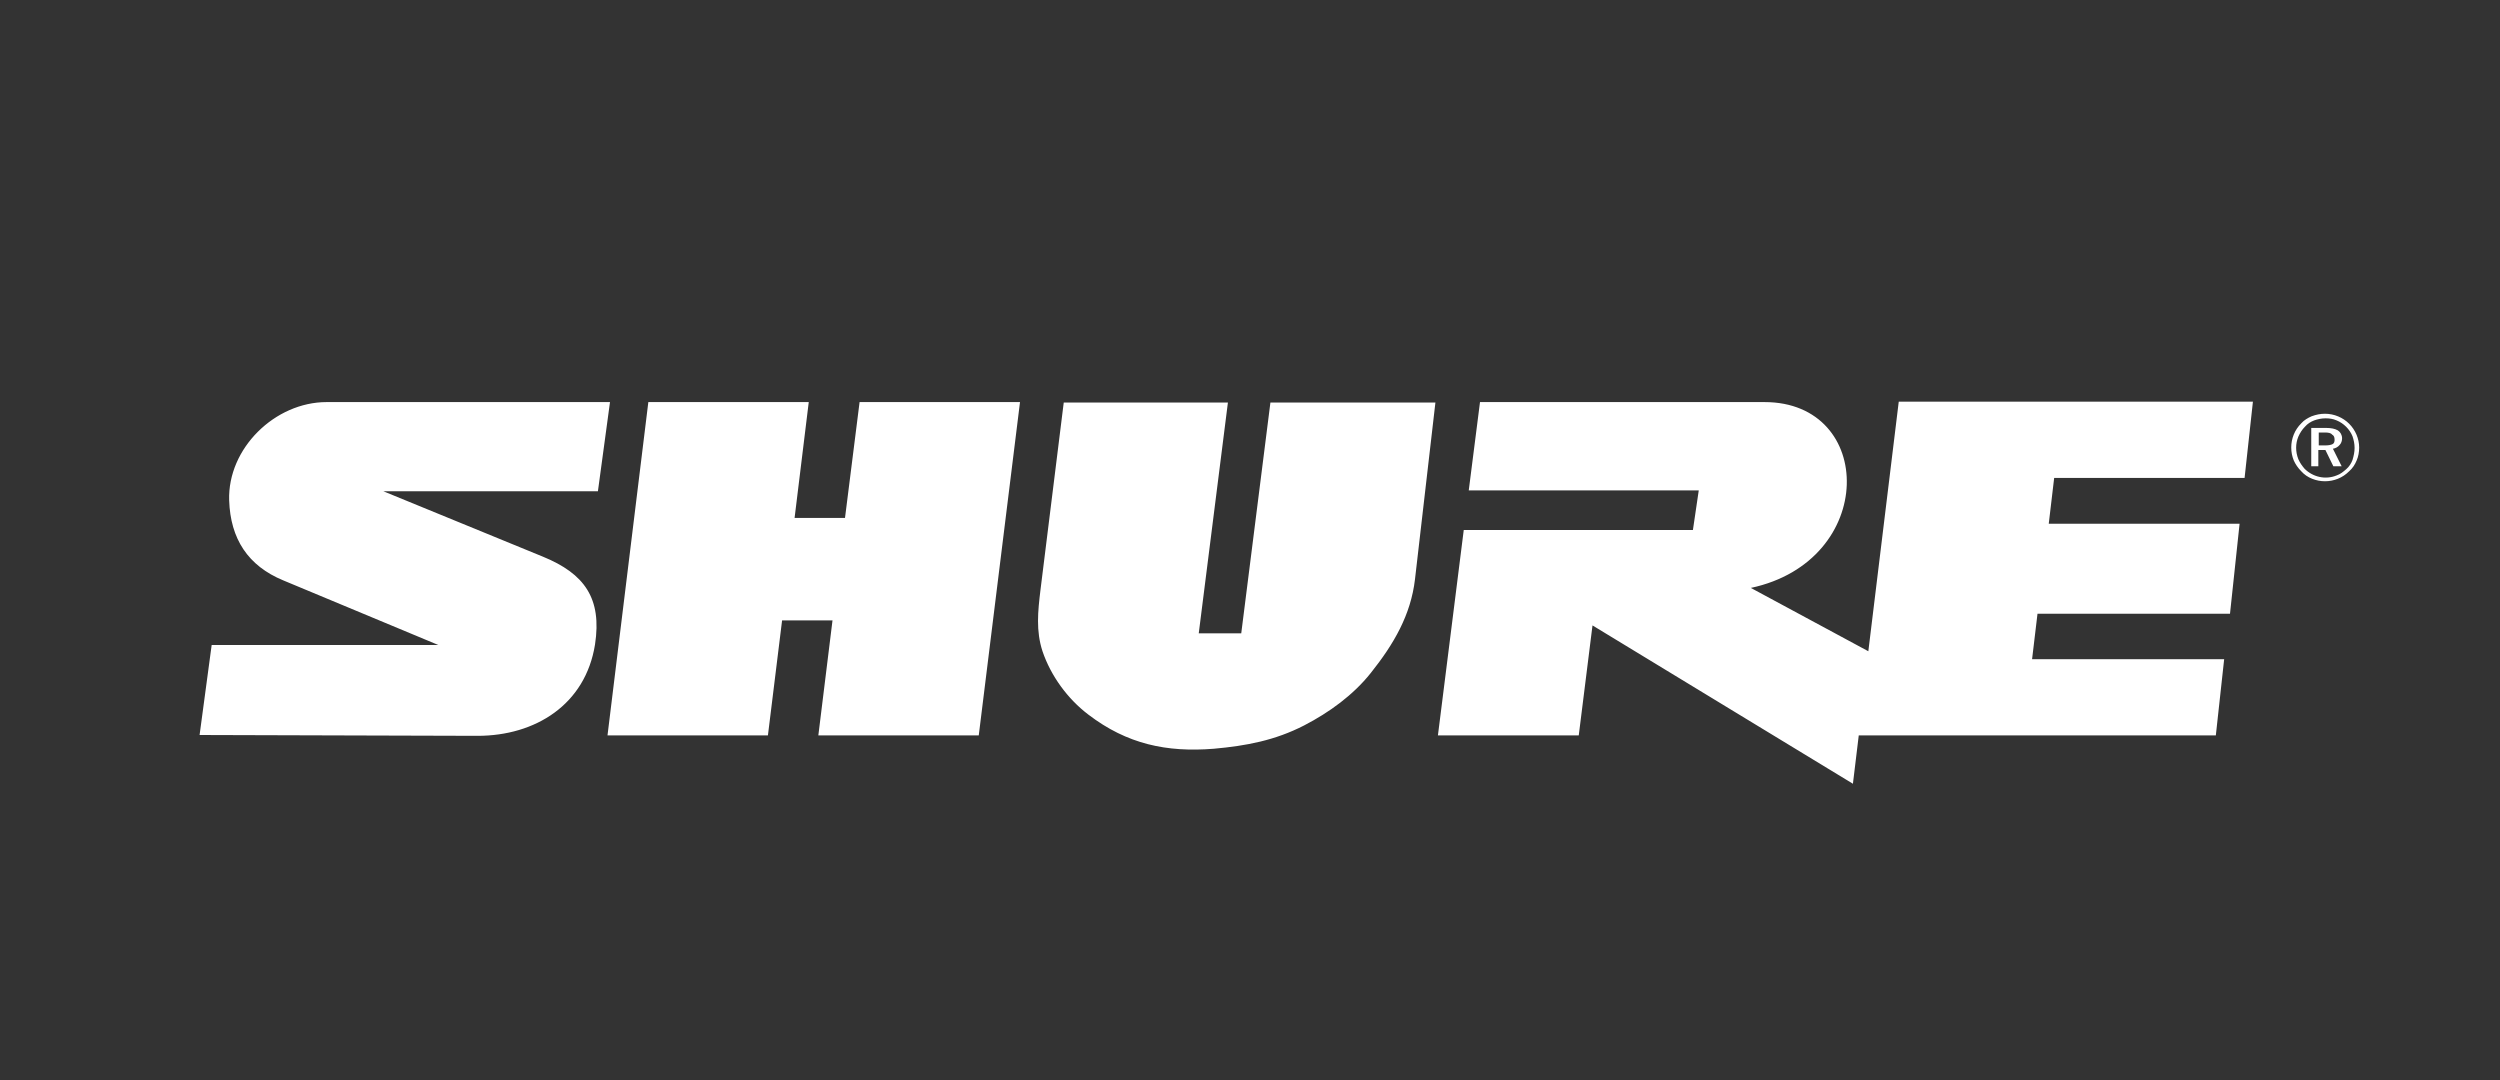
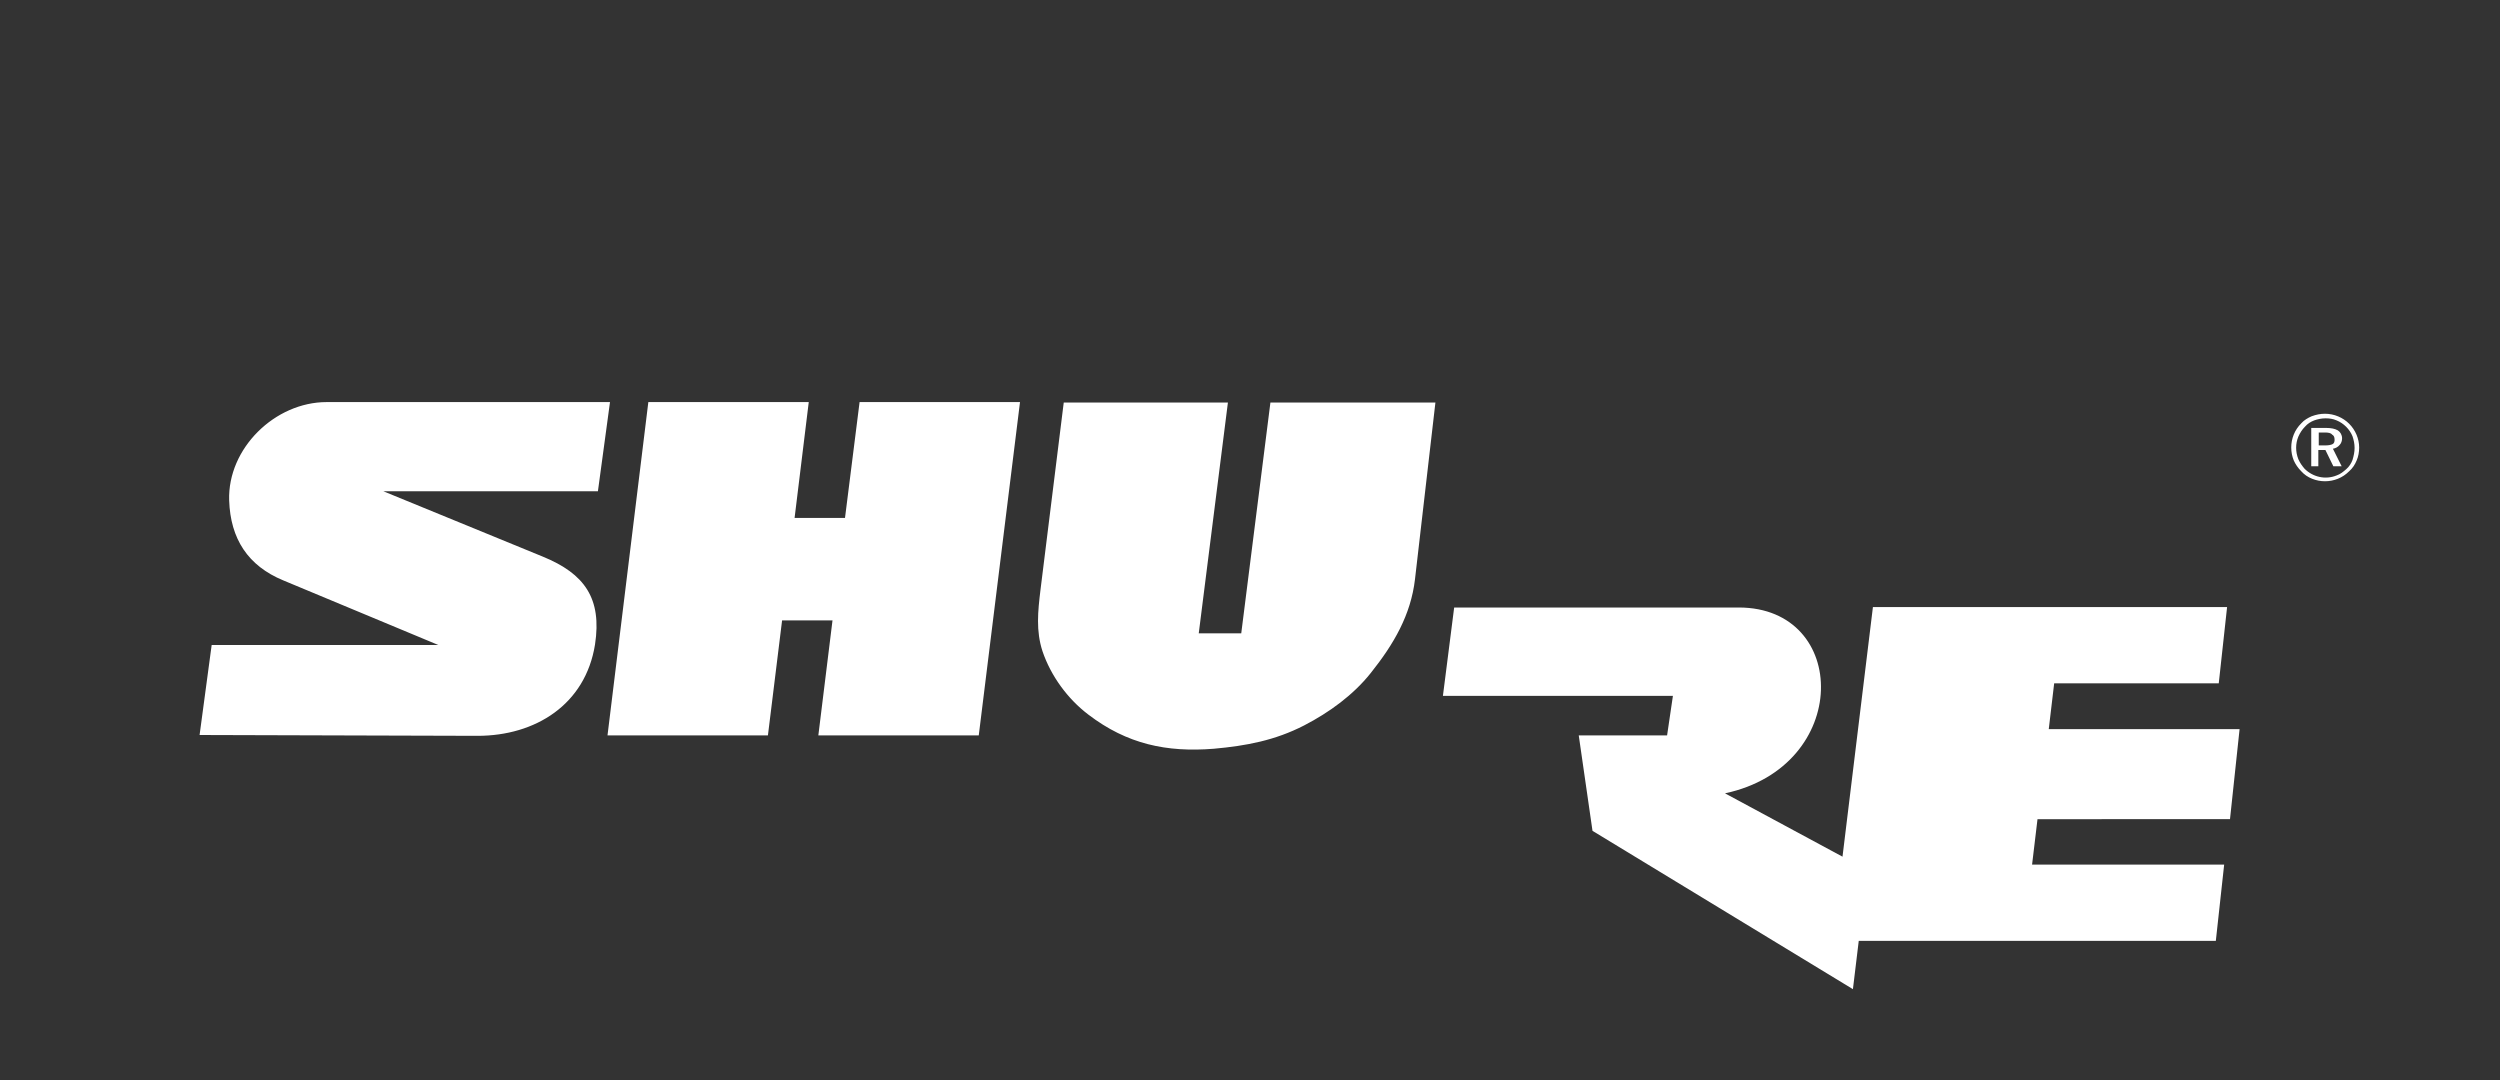
<svg xmlns="http://www.w3.org/2000/svg" version="1.1" id="Layer_1" x="0px" y="0px" viewBox="0 0 600 259.2" style="enable-background:new 0 0 600 259.2;" xml:space="preserve">
  <rect x="0" y="0" width="600" height="259.2" fill="#333333" stroke="none" />
  <style type="text/css">
	.st0{fill-rule:evenodd;clip-rule:evenodd;fill:#FFFFFF;}
</style>
-   <path id="shure" class="st0" d="M130.3,133.6L92,117.9h51.5l2.9-21.4h-68c-12.4,0-23.8,11.1-23.4,23.6c0.3,9.2,4.5,15.7,13,19.2  l37.2,15.5H50.8l-2.9,21.6l66.7,0.2c13.9,0,25.9-7.5,28.2-21.9C144.5,143.6,140.3,137.7,130.3,133.6z M145.8,176.5h38.5l3.4-27.6  h12.1l-3.4,27.6h38.5l9.9-80h-38.5l-3.5,27.8h-12.1l3.4-27.8h-38.5L145.8,176.5L145.8,176.5z M339.6,139c-1,8.6-5.1,15.6-10.6,22.5  c-4.2,5.3-10,9.5-16,12.6c-7,3.6-13.9,4.9-21.7,5.6c-11.3,0.9-20.8-1.1-30.1-8.2c-5-3.8-9-9.3-11-15.2c-1.6-4.9-1.1-9.6-0.5-14.6  l5.6-45.1h39.4l-7,55.4h10.2l7-55.4h39.6L339.6,139L339.6,139z M378.9,176.5h-33.8l6.2-49.3h55l1.4-9.5h-55.2l2.7-21.2h68.3  c26.6,0,27.1,38.1-3.3,44.6l28.2,15.2l7.3-59.9h85l-2,18.3H493l-1.3,11h45.8l-2.3,21.6H489l-1.3,10.9h46.1l-2,18.3h-85.7l-1.4,11.6  l-62.5-38L378.9,176.5L378.9,176.5z M557.9,103.8h-1.4v3.1h1.5c0.8,0,1.4-0.1,1.8-0.3c0.4-0.2,0.5-0.6,0.5-1.1c0-0.6-0.2-1-0.6-1.2  C559.4,103.9,558.8,103.8,557.9,103.8L557.9,103.8z M558.2,102.7c1.3,0,2.2,0.2,2.9,0.6c0.6,0.4,1,1.1,1,1.9c0,0.6-0.2,1.2-0.6,1.6  c-0.4,0.5-1,0.8-1.6,0.9l2.1,4.2h-2l-1.9-3.9h-1.7v3.9h-1.7v-9.2H558.2L558.2,102.7L558.2,102.7z M565.1,107.5c0-1-0.2-1.9-0.5-2.8  c-0.7-1.7-2.1-3.1-3.8-3.8c-0.9-0.4-1.8-0.5-2.7-0.5s-1.9,0.2-2.7,0.5s-1.6,0.8-2.2,1.5c-0.7,0.7-1.2,1.5-1.6,2.4  c-0.7,1.7-0.7,3.6,0,5.4c0.4,0.9,0.9,1.6,1.5,2.3c2,2,5,2.7,7.7,1.6c0.9-0.3,1.6-0.9,2.3-1.5s1.2-1.4,1.5-2.2  C564.9,109.4,565.1,108.5,565.1,107.5L565.1,107.5z M558,99.3c2.2,0,4.3,0.9,5.8,2.4s2.4,3.6,2.4,5.7c0,1.1-0.2,2.2-0.6,3.1  c-0.4,1-1,1.9-1.8,2.6c-0.8,0.8-1.7,1.4-2.7,1.8s-2,0.6-3.1,0.6s-2.1-0.2-3.1-0.6s-1.9-1-2.6-1.8c-0.8-0.8-1.4-1.7-1.8-2.6  c-0.4-1-0.6-2-0.6-3.1s0.2-2.1,0.6-3.1c0.4-1,1-1.9,1.8-2.7c0.7-0.8,1.6-1.3,2.5-1.7C555.9,99.5,556.9,99.3,558,99.3L558,99.3z" />
+   <path id="shure" class="st0" d="M130.3,133.6L92,117.9h51.5l2.9-21.4h-68c-12.4,0-23.8,11.1-23.4,23.6c0.3,9.2,4.5,15.7,13,19.2  l37.2,15.5H50.8l-2.9,21.6l66.7,0.2c13.9,0,25.9-7.5,28.2-21.9C144.5,143.6,140.3,137.7,130.3,133.6z M145.8,176.5h38.5l3.4-27.6  h12.1l-3.4,27.6h38.5l9.9-80h-38.5l-3.5,27.8h-12.1l3.4-27.8h-38.5L145.8,176.5L145.8,176.5z M339.6,139c-1,8.6-5.1,15.6-10.6,22.5  c-4.2,5.3-10,9.5-16,12.6c-7,3.6-13.9,4.9-21.7,5.6c-11.3,0.9-20.8-1.1-30.1-8.2c-5-3.8-9-9.3-11-15.2c-1.6-4.9-1.1-9.6-0.5-14.6  l5.6-45.1h39.4l-7,55.4h10.2l7-55.4h39.6L339.6,139L339.6,139z M378.9,176.5h-33.8h55l1.4-9.5h-55.2l2.7-21.2h68.3  c26.6,0,27.1,38.1-3.3,44.6l28.2,15.2l7.3-59.9h85l-2,18.3H493l-1.3,11h45.8l-2.3,21.6H489l-1.3,10.9h46.1l-2,18.3h-85.7l-1.4,11.6  l-62.5-38L378.9,176.5L378.9,176.5z M557.9,103.8h-1.4v3.1h1.5c0.8,0,1.4-0.1,1.8-0.3c0.4-0.2,0.5-0.6,0.5-1.1c0-0.6-0.2-1-0.6-1.2  C559.4,103.9,558.8,103.8,557.9,103.8L557.9,103.8z M558.2,102.7c1.3,0,2.2,0.2,2.9,0.6c0.6,0.4,1,1.1,1,1.9c0,0.6-0.2,1.2-0.6,1.6  c-0.4,0.5-1,0.8-1.6,0.9l2.1,4.2h-2l-1.9-3.9h-1.7v3.9h-1.7v-9.2H558.2L558.2,102.7L558.2,102.7z M565.1,107.5c0-1-0.2-1.9-0.5-2.8  c-0.7-1.7-2.1-3.1-3.8-3.8c-0.9-0.4-1.8-0.5-2.7-0.5s-1.9,0.2-2.7,0.5s-1.6,0.8-2.2,1.5c-0.7,0.7-1.2,1.5-1.6,2.4  c-0.7,1.7-0.7,3.6,0,5.4c0.4,0.9,0.9,1.6,1.5,2.3c2,2,5,2.7,7.7,1.6c0.9-0.3,1.6-0.9,2.3-1.5s1.2-1.4,1.5-2.2  C564.9,109.4,565.1,108.5,565.1,107.5L565.1,107.5z M558,99.3c2.2,0,4.3,0.9,5.8,2.4s2.4,3.6,2.4,5.7c0,1.1-0.2,2.2-0.6,3.1  c-0.4,1-1,1.9-1.8,2.6c-0.8,0.8-1.7,1.4-2.7,1.8s-2,0.6-3.1,0.6s-2.1-0.2-3.1-0.6s-1.9-1-2.6-1.8c-0.8-0.8-1.4-1.7-1.8-2.6  c-0.4-1-0.6-2-0.6-3.1s0.2-2.1,0.6-3.1c0.4-1,1-1.9,1.8-2.7c0.7-0.8,1.6-1.3,2.5-1.7C555.9,99.5,556.9,99.3,558,99.3L558,99.3z" />
</svg>